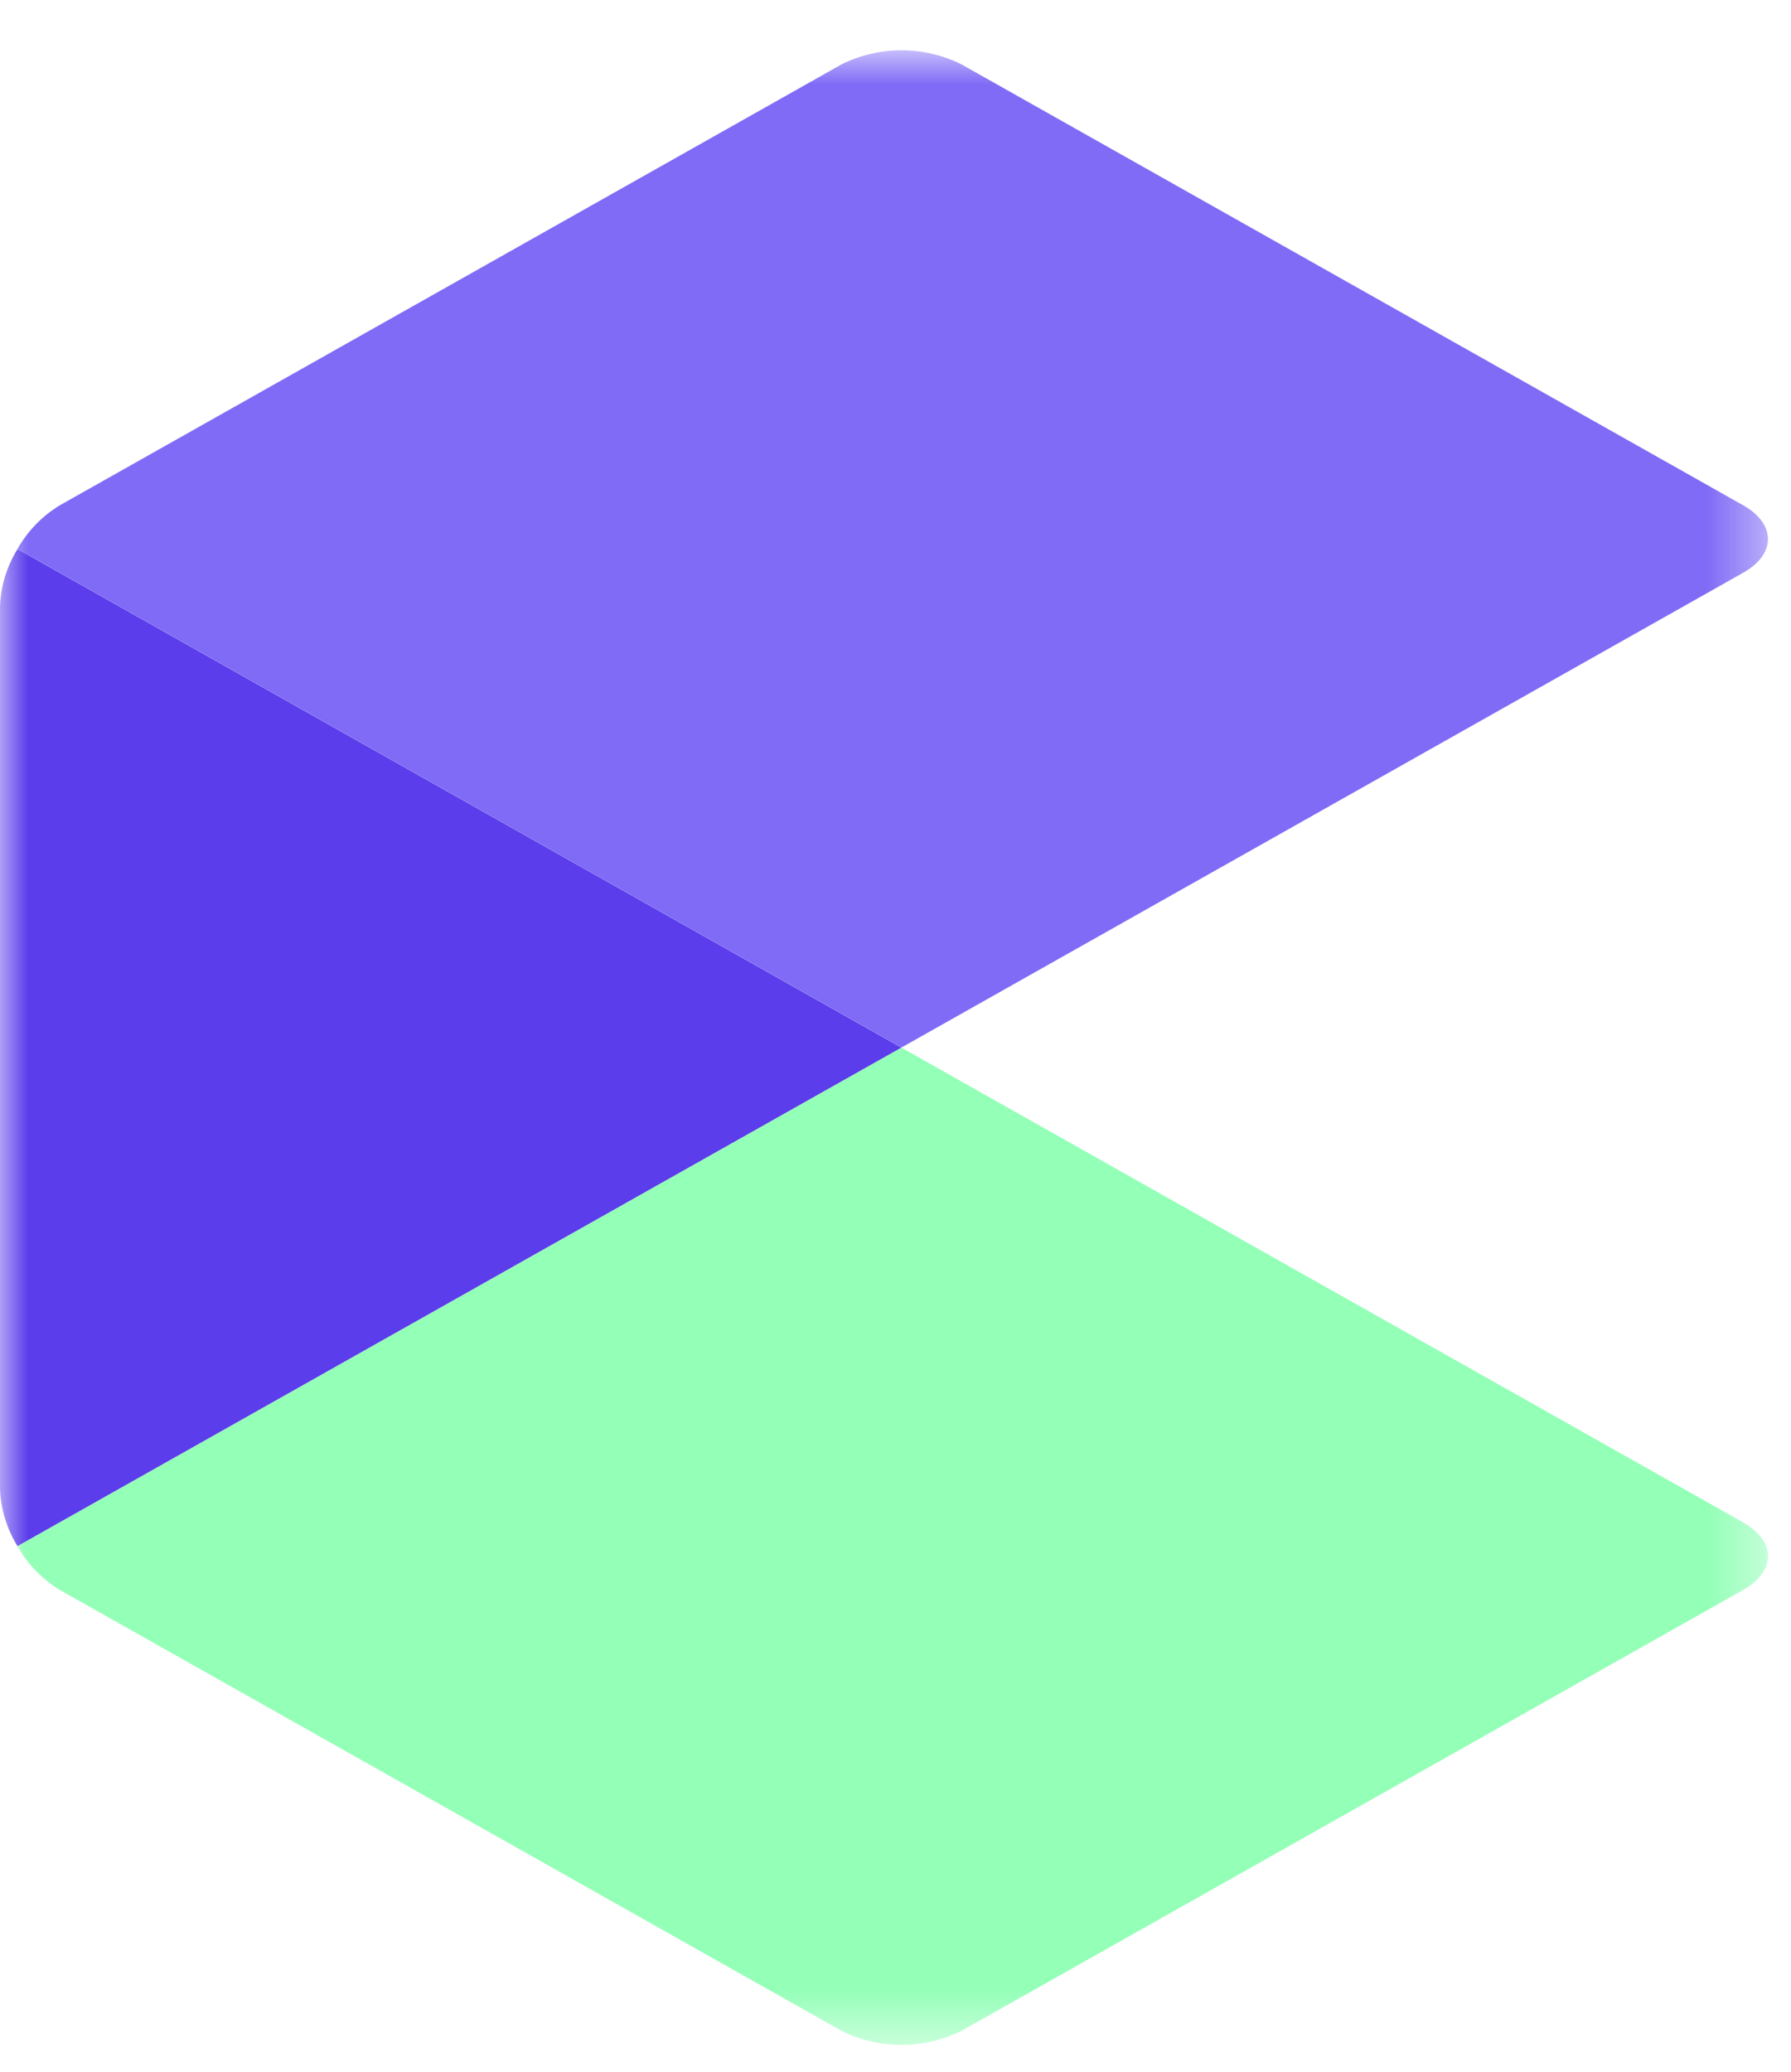
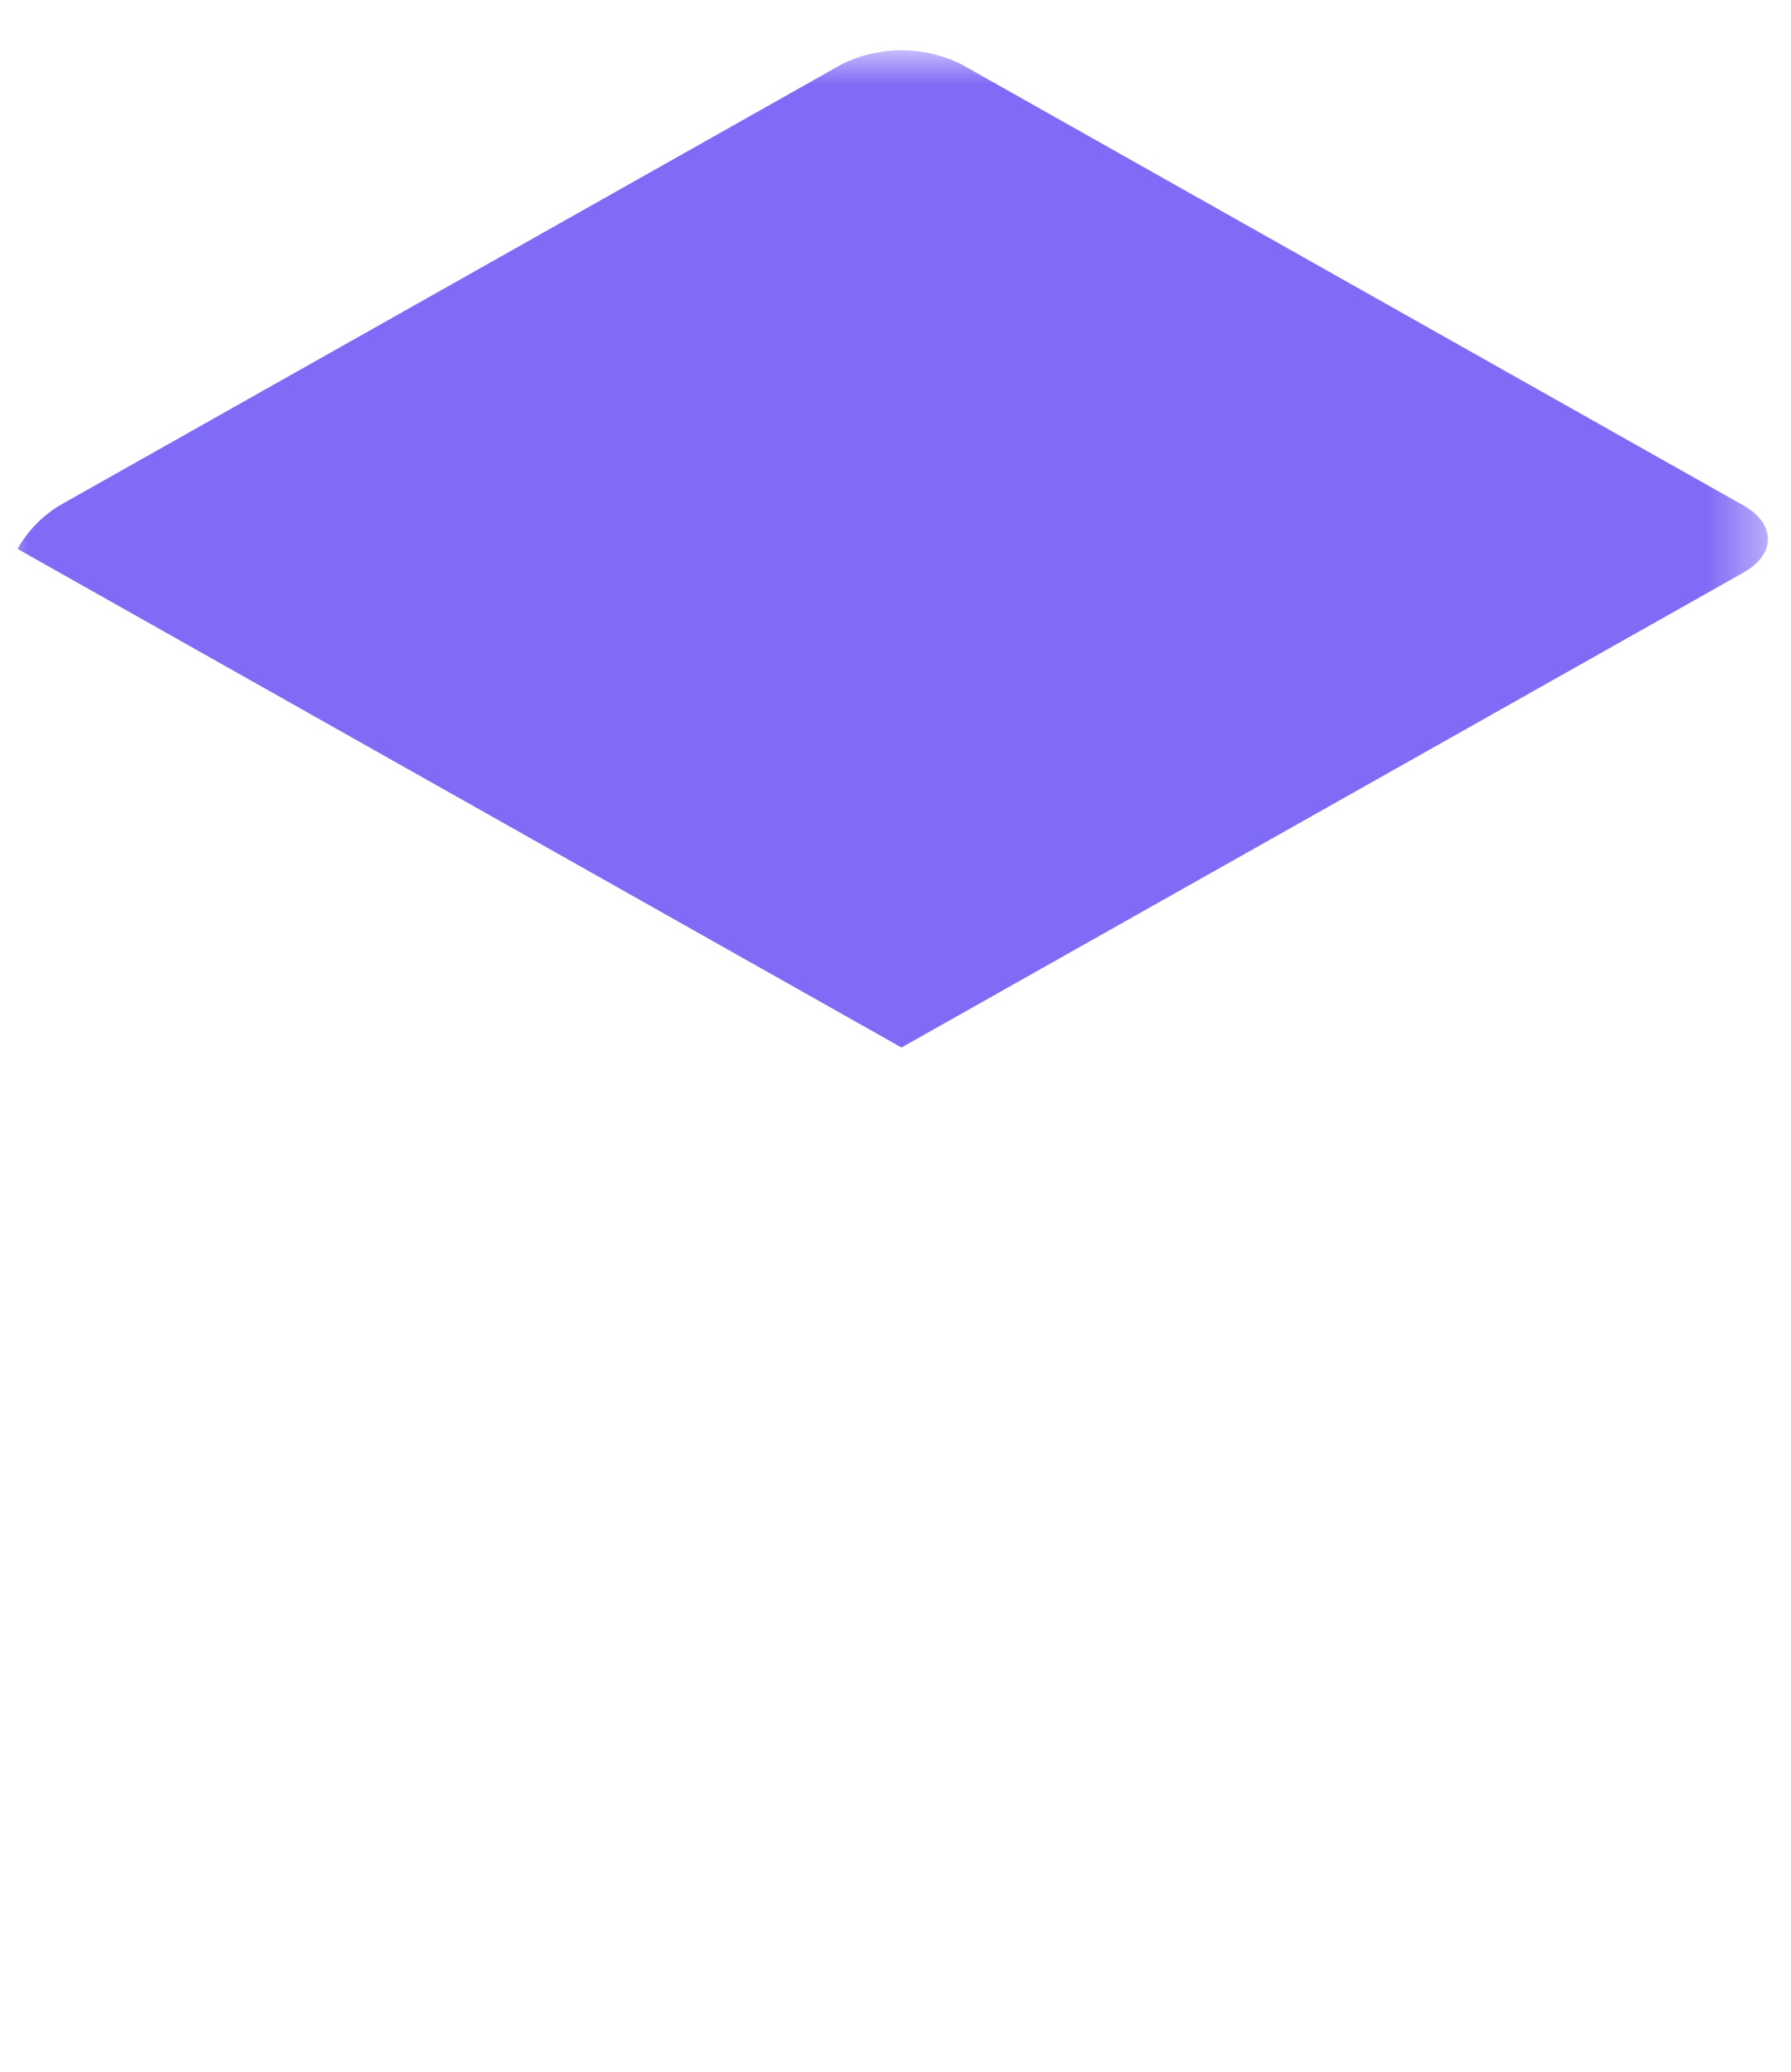
<svg xmlns="http://www.w3.org/2000/svg" width="32" height="37" viewBox="0 0 32 37" fill="none">
  <mask id="mask0_17020_70087" style="mask-type:luminance" maskUnits="userSpaceOnUse" x="0" y="0" width="32" height="37">
    <path d="M31.588 0.898H0V36.518H31.588V0.898Z" fill="white" />
  </mask>
  <g mask="url(#mask0_17020_70087)">
-     <path d="M16.107 18.71L0.313 9.805C0.121 10.116 0.013 10.47 0 10.833L0 26.586C0.013 26.949 0.121 27.303 0.313 27.614L16.107 18.71Z" fill="#5B3DEB" />
    <path d="M31.145 9.024L17.176 1.148C16.845 0.984 16.478 0.898 16.107 0.898C15.736 0.898 15.37 0.984 15.038 1.148L14.401 1.508L1.068 9.025C0.753 9.217 0.493 9.485 0.313 9.803L16.107 18.708L31.145 10.229C31.736 9.897 31.736 9.357 31.145 9.024Z" fill="#7F6BF6" />
-     <path d="M31.145 27.19L16.107 18.711L0.313 27.616C0.493 27.934 0.753 28.202 1.068 28.395L15.039 36.271C15.37 36.435 15.736 36.521 16.107 36.521C16.478 36.521 16.845 36.435 17.176 36.271L31.145 28.395C31.736 28.062 31.736 27.523 31.145 27.19Z" fill="#93FFB7" />
  </g>
</svg>